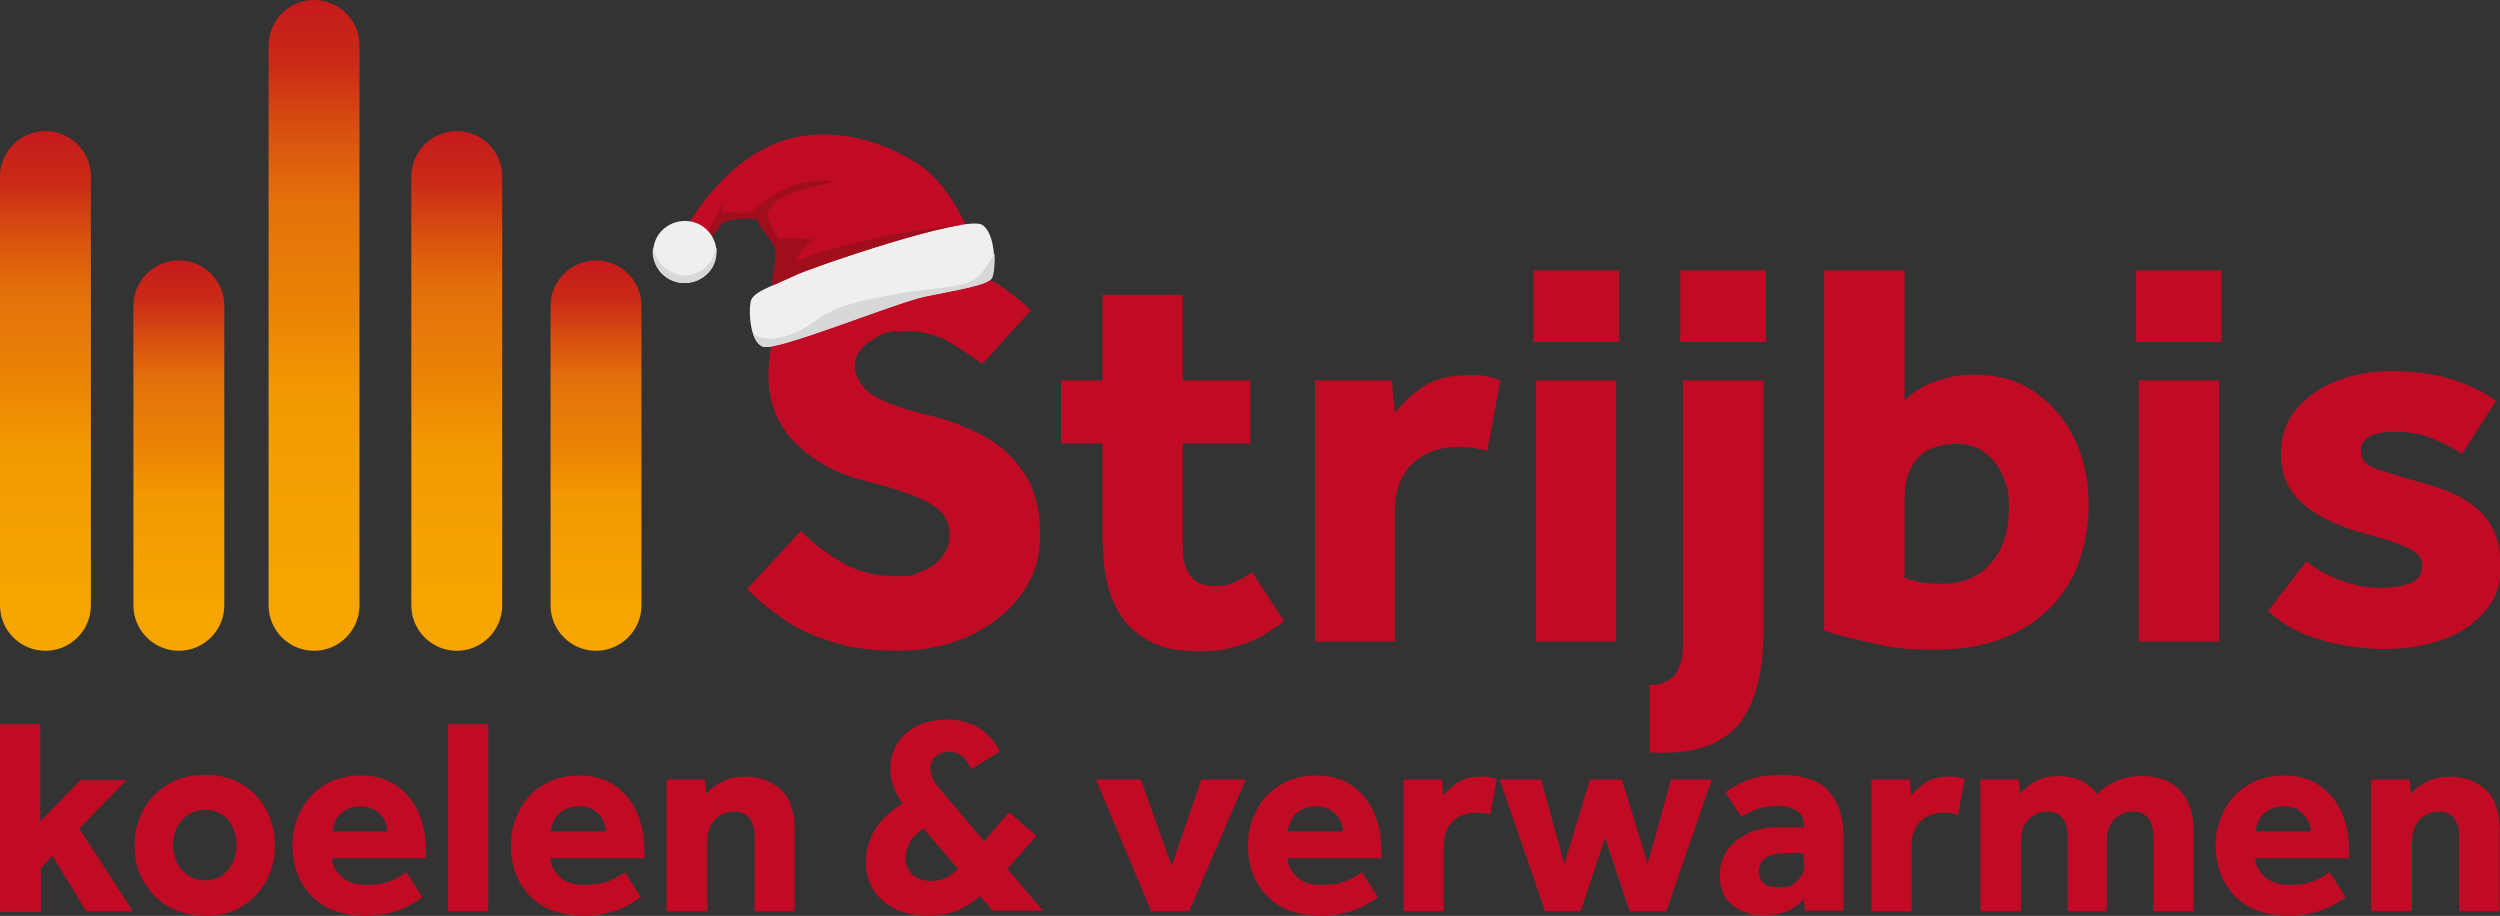
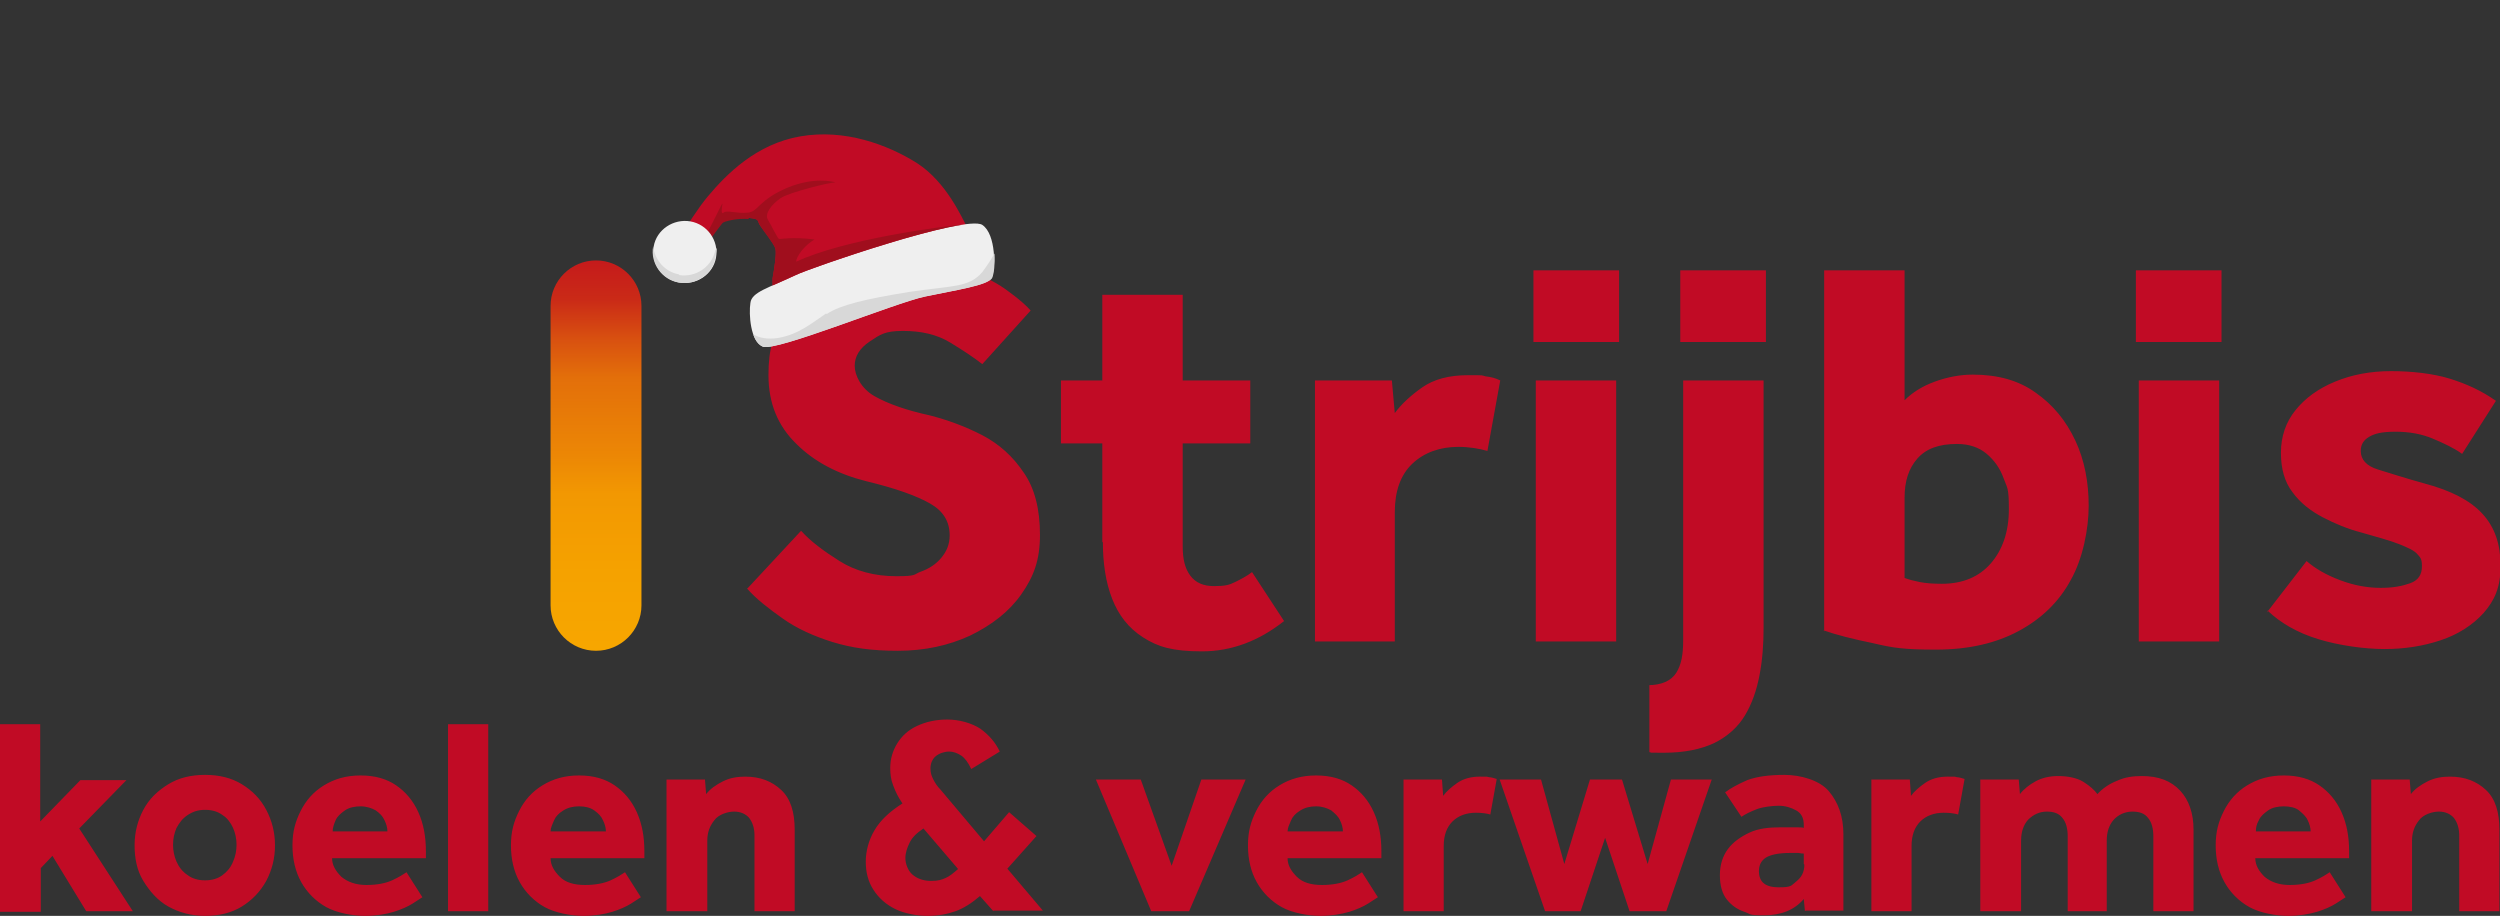
<svg xmlns="http://www.w3.org/2000/svg" id="Laag_2" version="1.1" viewBox="0 0 429.1 157.2">
  <rect x="0" y="0" width="429.1" height="157.2" fill="#333333" stroke="none" />
  <defs>
    <linearGradient id="Naamloos_verloop" data-name="Naamloos verloop" x1="7.8" y1="48.3" x2="7.8" y2="137.5" gradientTransform="matrix(1 0 0 -1 0 160)" gradientUnits="userSpaceOnUse">
      <stop offset="0" stop-color="#f7a600" />
      <stop offset=".2" stop-color="#f5a200" />
      <stop offset=".4" stop-color="#f29802" />
      <stop offset=".5" stop-color="#ec8705" />
      <stop offset=".7" stop-color="#e36f0a" />
      <stop offset=".8" stop-color="#d85010" />
      <stop offset=".9" stop-color="#ca2a17" />
      <stop offset="1" stop-color="#c51a1b" />
    </linearGradient>
    <linearGradient id="Naamloos_verloop_2" data-name="Naamloos verloop 2" x1="78.5" y1="48.3" x2="78.5" y2="137.5" gradientTransform="matrix(1 0 0 -1 0 160)" gradientUnits="userSpaceOnUse">
      <stop offset="0" stop-color="#f7a600" />
      <stop offset=".2" stop-color="#f5a200" />
      <stop offset=".4" stop-color="#f29802" />
      <stop offset=".5" stop-color="#ec8705" />
      <stop offset=".7" stop-color="#e36f0a" />
      <stop offset=".8" stop-color="#d85010" />
      <stop offset=".9" stop-color="#ca2a17" />
      <stop offset="1" stop-color="#c51a1b" />
    </linearGradient>
    <linearGradient id="Naamloos_verloop_3" data-name="Naamloos verloop 3" x1="54" y1="48.3" x2="54" y2="160" gradientTransform="matrix(1 0 0 -1 0 160)" gradientUnits="userSpaceOnUse">
      <stop offset="0" stop-color="#f7a600" />
      <stop offset=".2" stop-color="#f5a200" />
      <stop offset=".4" stop-color="#f29802" />
      <stop offset=".5" stop-color="#ec8705" />
      <stop offset=".7" stop-color="#e36f0a" />
      <stop offset=".8" stop-color="#d85010" />
      <stop offset=".9" stop-color="#ca2a17" />
      <stop offset="1" stop-color="#c51a1b" />
    </linearGradient>
    <linearGradient id="Naamloos_verloop_4" data-name="Naamloos verloop 4" x1="30.7" y1="48.3" x2="30.7" y2="115.3" gradientTransform="matrix(1 0 0 -1 0 160)" gradientUnits="userSpaceOnUse">
      <stop offset="0" stop-color="#f7a600" />
      <stop offset=".2" stop-color="#f5a200" />
      <stop offset=".4" stop-color="#f29802" />
      <stop offset=".5" stop-color="#ec8705" />
      <stop offset=".7" stop-color="#e36f0a" />
      <stop offset=".8" stop-color="#d85010" />
      <stop offset=".9" stop-color="#ca2a17" />
      <stop offset="1" stop-color="#c51a1b" />
    </linearGradient>
    <linearGradient id="Naamloos_verloop_5" data-name="Naamloos verloop 5" x1="102.4" y1="48.3" x2="102.4" y2="115.3" gradientTransform="matrix(1 0 0 -1 0 160)" gradientUnits="userSpaceOnUse">
      <stop offset="0" stop-color="#f7a600" />
      <stop offset=".2" stop-color="#f5a200" />
      <stop offset=".4" stop-color="#f29802" />
      <stop offset=".5" stop-color="#ec8705" />
      <stop offset=".7" stop-color="#e36f0a" />
      <stop offset=".8" stop-color="#d85010" />
      <stop offset=".9" stop-color="#ca2a17" />
      <stop offset="1" stop-color="#c51a1b" />
    </linearGradient>
    <style>
            .st0,.st1{fill:#efefef;fill-rule:evenodd}.st1{fill:#d8d8d8}.st4{fill:#c10b25}
        </style>
  </defs>
  <g id="Layer_1">
    <path class="st4" d="M0 156.4v-32.1h6.9V141l6.9-7.1h7.9l-8.1 8.3 9.2 14.2h-8L9 146.9 7 149v7.5H0ZM23.1 145.1c0-2.2.5-4.2 1.5-6.1s2.5-3.3 4.3-4.4 3.9-1.6 6.3-1.6 4.5.5 6.3 1.6c1.8 1.1 3.2 2.5 4.2 4.4s1.5 3.9 1.5 6.1-.5 4.2-1.5 6.1c-1 1.8-2.4 3.3-4.2 4.4-1.8 1.1-3.9 1.6-6.3 1.6s-4.5-.6-6.3-1.6-3.2-2.6-4.3-4.4-1.5-3.9-1.5-6.1Zm12.1 6c1.2 0 2.2-.3 3-.9s1.4-1.3 1.8-2.3c.4-.9.6-1.9.6-2.9s-.2-2-.6-2.9c-.4-.9-1-1.7-1.8-2.2-.8-.6-1.8-.9-3-.9s-2.1.3-3 .9-1.4 1.3-1.9 2.2c-.4.9-.6 1.9-.6 2.9s.2 2 .6 2.9c.4.9 1 1.7 1.9 2.3.8.6 1.8.9 3 .9ZM69.7 149.6l2.8 4.4c-.3.2-.9.6-1.7 1.1-.8.5-1.9 1-3.2 1.4-1.3.4-3 .7-5 .7s-4.8-.5-6.6-1.5-3.3-2.5-4.3-4.3c-1-1.8-1.5-3.9-1.5-6.3s.5-4.1 1.4-5.9 2.2-3.3 4-4.4 3.8-1.7 6.3-1.7 4.5.6 6.1 1.7 2.9 2.6 3.8 4.6 1.3 4.2 1.3 6.7v1.2H57c0 1.2.6 2.2 1.6 3.2 1.1.9 2.5 1.4 4.3 1.4s3.3-.3 4.4-.8c1.1-.5 1.9-1 2.5-1.4ZM57 142.7h9.5c0-.6-.2-1.3-.5-1.9-.3-.7-.8-1.2-1.5-1.7-.7-.4-1.6-.7-2.6-.7s-2 .2-2.7.7-1.3 1-1.6 1.7-.5 1.3-.5 1.9ZM76.9 156.4v-32.1h6.9v32.1h-6.9ZM107.2 149.6l2.8 4.4c-.3.2-.9.6-1.7 1.1-.8.5-1.9 1-3.2 1.4-1.3.4-3 .7-5 .7s-4.8-.5-6.6-1.5-3.3-2.5-4.3-4.3c-1-1.8-1.5-3.9-1.5-6.3s.5-4.1 1.4-5.9 2.2-3.3 4-4.4 3.8-1.7 6.3-1.7 4.5.6 6.1 1.7 2.9 2.6 3.8 4.6 1.3 4.2 1.3 6.7v1.2H94.5c0 1.2.6 2.2 1.6 3.2s2.5 1.4 4.3 1.4 3.3-.3 4.4-.8c1.1-.5 1.9-1 2.5-1.4Zm-12.7-6.9h9.5c0-.6-.2-1.3-.5-1.9-.3-.7-.8-1.2-1.5-1.7s-1.6-.7-2.6-.7-1.9.2-2.7.7-1.3 1-1.6 1.7-.6 1.3-.6 1.9ZM114.4 156.4v-22.6h6.6l.2 2.5c.7-.9 1.7-1.6 2.9-2.2s2.5-.8 3.8-.8c2.6 0 4.6.8 6.2 2.3s2.3 3.8 2.3 6.8v14h-6.9v-13c0-1.2-.3-2.2-.9-3-.6-.7-1.5-1.1-2.6-1.1s-2.7.5-3.4 1.5c-.8 1-1.2 2.1-1.2 3.5v12.1h-6.9ZM170.5 156.4l-2.3-2.6c-1.4 1.2-2.8 2.1-4.2 2.6s-3 .8-4.8.8-4-.4-5.6-1.2-2.8-1.9-3.7-3.3-1.3-3-1.3-4.8.5-3.7 1.5-5.4c1-1.7 2.6-3.2 4.8-4.6-.7-1-1.2-2-1.6-3.1-.4-1-.5-2-.5-3 0-1.5.4-2.9 1.2-4.2s1.9-2.3 3.4-3 3.2-1.1 5.2-1.1 4.2.6 5.7 1.6c1.5 1.1 2.6 2.4 3.3 3.9l-4.9 3c-.5-1.1-1.1-1.9-1.7-2.3s-1.3-.7-2.1-.7-1.7.3-2.3.8-.9 1.3-.9 2.1.2 1.3.5 1.9c.3.6.7 1.2 1.2 1.7l7.5 8.9 4.3-5 4.7 4.1-5 5.6 6.1 7.2h-8.5Zm-6.1-7.3-5.9-6.9c-1.2.8-2 1.6-2.4 2.5-.4.8-.7 1.7-.7 2.6s.4 2.1 1.2 2.8c.8.7 1.9 1.1 3.2 1.1s1.8-.2 2.5-.5 1.4-.9 2.1-1.5ZM197.6 156.4l-9.5-22.6h7.7l5.3 14.8 5.1-14.8h7.6l-9.7 22.6h-6.6ZM233.7 149.6l2.8 4.4c-.3.2-.9.6-1.7 1.1-.8.5-1.9 1-3.2 1.4-1.4.4-3 .7-5 .7s-4.8-.5-6.6-1.5-3.3-2.5-4.3-4.3c-1-1.8-1.5-3.9-1.5-6.3s.5-4.1 1.4-5.9 2.2-3.3 4-4.4 3.8-1.7 6.3-1.7 4.5.6 6.1 1.7 2.9 2.6 3.8 4.6 1.3 4.2 1.3 6.7v1.2H221c0 1.2.6 2.2 1.6 3.2s2.5 1.4 4.3 1.4 3.3-.3 4.4-.8c1.1-.5 1.9-1 2.5-1.4Zm-12.7-6.9h9.5c0-.6-.2-1.3-.5-1.9-.3-.7-.9-1.2-1.5-1.7-.7-.4-1.6-.7-2.6-.7s-1.9.2-2.7.7-1.3 1-1.6 1.7-.6 1.3-.6 1.9ZM240.9 156.4v-22.6h6.6l.2 2.8c.6-.8 1.4-1.5 2.4-2.2 1-.7 2.3-1.1 3.9-1.1s1.1 0 1.6.1c.4 0 .9.2 1.3.3l-1.1 6.1c-.7-.2-1.5-.3-2.5-.3-1.6 0-3 .5-4 1.5s-1.5 2.4-1.5 4.2v11.2h-6.9ZM265.2 156.4l-7.8-22.6h7.1l4 14.5 4.4-14.5h5.5l4.4 14.5 4-14.5h7l-7.8 22.6h-6.3l-4.2-12.6-4.2 12.6h-6.2ZM309.8 156.4l-.2-2.1c-1.6 1.9-3.9 2.8-6.8 2.8s-2.2-.2-3.4-.6c-1.2-.4-2.2-1.1-3-2.1s-1.2-2.4-1.2-4.2.5-3.3 1.4-4.5c.9-1.2 2.2-2.1 3.7-2.8s3.3-.9 5.3-.9h2.4c.8 0 1.4 0 1.6.1v-.5c0-1.2-.4-2-1.3-2.5s-1.9-.8-3-.8-2.8.2-3.8.6c-1 .4-1.9.8-2.6 1.3l-2.8-4.2c.9-.7 2.2-1.4 3.8-2.1 1.6-.6 3.7-.9 6.4-.9s6 .9 7.6 2.8c1.6 1.9 2.5 4.3 2.5 7.4v13.1h-6.5Zm-.2-8.1v-1.8c-.2 0-.5 0-.9-.1h-1.5c-1.9 0-3.3.3-4.1.8s-1.2 1.3-1.2 2.3c0 1.9 1.1 2.8 3.4 2.8s2.1-.3 3-1c.9-.7 1.4-1.6 1.4-2.9ZM321.2 156.4v-22.6h6.6l.2 2.8c.6-.8 1.4-1.5 2.4-2.2 1-.7 2.3-1.1 3.9-1.1s1.1 0 1.6.1c.4 0 .9.2 1.3.3l-1.1 6.1c-.7-.2-1.5-.3-2.5-.3-1.6 0-3 .5-4 1.5s-1.5 2.4-1.5 4.2v11.2h-6.9ZM339.9 156.4v-22.6h6.6l.2 2.5c.7-.9 1.6-1.6 2.7-2.2 1.1-.6 2.4-.9 3.9-.9s3.2.3 4.3 1 1.9 1.4 2.4 2.1c.9-1 2.1-1.8 3.4-2.3 1.3-.6 2.7-.8 4.2-.8 2.9 0 5 .8 6.6 2.5 1.5 1.6 2.3 3.9 2.3 6.7v14h-6.9v-12.9c0-1.3-.3-2.4-.9-3.1-.6-.8-1.5-1.1-2.7-1.1s-2.4.5-3.2 1.4-1.2 2.1-1.2 3.6v12.1h-6.7v-12.9c0-1.3-.3-2.4-.9-3.1-.6-.8-1.5-1.1-2.7-1.1s-2.3.5-3.2 1.4c-.8.9-1.2 2.1-1.2 3.6v12.1H340ZM399.8 149.6l2.8 4.4c-.3.2-.9.6-1.7 1.1-.8.5-1.9 1-3.2 1.4-1.4.4-3 .7-5 .7s-4.8-.5-6.6-1.5-3.3-2.5-4.3-4.3c-1-1.8-1.5-3.9-1.5-6.3s.5-4.1 1.4-5.9 2.2-3.3 4-4.4 3.8-1.7 6.3-1.7 4.5.6 6.1 1.7c1.6 1.1 2.9 2.6 3.8 4.6s1.3 4.2 1.3 6.7v1.2h-16.1c0 1.2.6 2.2 1.6 3.2 1.1.9 2.5 1.4 4.3 1.4s3.3-.3 4.4-.8 1.9-1 2.5-1.4Zm-12.7-6.9h9.5c0-.6-.2-1.3-.5-1.9-.3-.7-.9-1.2-1.5-1.7s-1.6-.7-2.6-.7-2 .2-2.7.7-1.3 1-1.6 1.7c-.4.7-.5 1.3-.5 1.9ZM407 156.4v-22.6h6.6l.2 2.5c.7-.9 1.7-1.6 2.9-2.2s2.5-.8 3.8-.8c2.6 0 4.6.8 6.2 2.3s2.3 3.8 2.3 6.8v14h-6.9v-13c0-1.2-.3-2.2-.9-3-.6-.7-1.5-1.1-2.6-1.1s-2.7.5-3.4 1.5c-.8 1-1.2 2.1-1.2 3.5v12.1h-6.9Z" />
-     <path d="M0 103.9V30.3c0-4.3 3.5-7.8 7.8-7.8s7.8 3.5 7.8 7.8v73.6c0 4.3-3.5 7.8-7.8 7.8S0 108.2 0 103.9Z" style="fill:url(#Naamloos_verloop)" />
-     <path d="M70.6 103.9V30.3c0-4.3 3.5-7.8 7.8-7.8s7.8 3.5 7.8 7.8v73.6c0 4.3-3.5 7.8-7.8 7.8s-7.8-3.5-7.8-7.8Z" style="fill:url(#Naamloos_verloop_2)" />
-     <path d="M46.1 103.9V7.8c0-4.3 3.5-7.8 7.8-7.8s7.8 3.5 7.8 7.8v96.1c0 4.3-3.5 7.8-7.8 7.8s-7.8-3.5-7.8-7.8Z" style="fill:url(#Naamloos_verloop_3)" />
-     <path d="M22.9 103.9V52.5c0-4.3 3.5-7.8 7.8-7.8s7.8 3.5 7.8 7.8v51.4c0 4.3-3.5 7.8-7.8 7.8s-7.8-3.5-7.8-7.8Z" style="fill:url(#Naamloos_verloop_4)" />
    <path d="M94.5 103.9V52.5c0-4.3 3.5-7.8 7.8-7.8s7.8 3.5 7.8 7.8v51.4c0 4.3-3.5 7.8-7.8 7.8s-7.8-3.5-7.8-7.8Z" style="fill:url(#Naamloos_verloop_5)" />
    <path class="st4" d="m128.2 101.1 9.3-10c1.6 1.8 3.9 3.5 6.6 5.2s6 2.6 9.7 2.6 2.9-.3 4.3-.8 2.6-1.3 3.5-2.4c.9-1.1 1.4-2.3 1.4-3.8 0-2.4-1.1-4.2-3.4-5.5-2.3-1.3-5.9-2.6-10.9-3.8-4.8-1.2-8.9-3.3-12-6.4-3.2-3.1-4.8-7-4.8-11.8s.9-6.8 2.6-9.8 4.3-5.3 7.7-7.2 7.8-2.7 13-2.7 8 .6 10.9 1.7c3 1.1 5.3 2.3 7.1 3.7 1.8 1.3 3 2.4 3.7 3.2l-8.3 9.2c-1.4-1.1-3.2-2.3-5.5-3.7s-5-2-8.1-2-3.9.6-5.7 1.8-2.6 2.6-2.6 4.2 1.1 3.9 3.4 5.2c2.3 1.3 5.4 2.4 9.5 3.3 3.1.8 6.1 1.9 9 3.4 2.9 1.5 5.3 3.7 7.1 6.4 1.9 2.7 2.8 6.3 2.8 10.7s-1.1 7.2-3.2 10.2-5.1 5.3-8.8 7.1c-3.7 1.7-7.8 2.6-12.4 2.6s-7.9-.5-11.2-1.5c-3.2-1-6.1-2.3-8.5-4s-4.5-3.3-6.1-5.1ZM189.2 93V76.1h-7.1V65.3h7.1V50.6H203v14.7h11.6v10.8H203v17.7c0 2.2.4 3.8 1.3 5s2.2 1.8 4.1 1.8 2.6-.2 3.6-.7 2-1 2.9-1.7l5.5 8.4c-4.3 3.4-9 5.2-14.1 5.2s-7.6-.8-10.1-2.4-4.2-3.8-5.3-6.6c-1.1-2.8-1.6-6.1-1.6-9.7ZM225.7 110.1V65.3h13.2l.5 5.6c1.1-1.5 2.7-3 4.7-4.4s4.6-2.1 7.8-2.1 2.2 0 3.1.2c.9.1 1.7.3 2.5.7l-2.2 12.1c-1.4-.4-3.1-.7-5-.7-3.2 0-5.9 1-7.9 2.9s-3 4.7-3 8.3v22.2h-13.8ZM263.2 58.7V46.4h14.7v12.3h-14.7Zm.4 51.4V65.3h13.8v44.8h-13.8ZM282.9 117.6c2.2 0 3.9-.7 4.8-2.1s1.2-3.2 1.2-5.6V65.3h13.8v42.5c0 2.8-.2 5.5-.7 8.1s-1.3 4.9-2.5 6.9-3 3.6-5.2 4.7c-2.3 1.1-5.2 1.7-8.7 1.7s-1.7 0-2.5-.1v-11.5Zm5.5-58.9V46.4h14.7v12.3h-14.7ZM313.1 108.4v-62h13.8v22.3c1.3-1.3 3-2.4 5.2-3.2 2.2-.8 4.4-1.2 6.5-1.2 4.3 0 7.9 1 10.8 3.1 3 2.1 5.2 4.8 6.8 8.2 1.6 3.4 2.3 7.2 2.3 11.2s-1 9.1-3.1 12.8c-2 3.7-5 6.6-8.9 8.7-3.9 2.1-8.6 3.2-14.2 3.2s-7.4-.3-10.8-1.1c-3.4-.7-6.2-1.4-8.5-2.2Zm13.8-23v13.8c.8.3 1.6.5 2.6.7 1 .2 2.2.3 3.8.3 3.6 0 6.4-1.2 8.4-3.5s3.1-5.4 3.1-9.3-.3-3.6-.9-5.3c-.6-1.7-1.6-3.1-2.9-4.2s-3-1.7-5.1-1.7c-3.1 0-5.3.8-6.8 2.5s-2.2 3.9-2.2 6.7ZM366.6 58.7V46.4h14.7v12.3h-14.7Zm.5 51.4V65.3h13.8v44.8h-13.8ZM389.1 105.1l6.8-8.8c1.5 1.3 3.4 2.4 5.8 3.3 2.4.9 4.7 1.3 6.9 1.3s3.7-.3 5.1-.8 2-1.5 2-2.9-.3-1.5-.8-2.1-1.6-1.1-3.1-1.7-3.7-1.2-6.5-2c-2.3-.6-4.5-1.5-6.6-2.6s-3.9-2.5-5.2-4.3c-1.4-1.8-2-4.1-2-6.8s.8-5.2 2.5-7.3c1.7-2.1 3.9-3.7 6.8-4.9 2.9-1.2 6.1-1.8 9.6-1.8s7.2.4 10.1 1.3 5.5 2.1 7.9 3.8l-5.8 9.1c-1.4-1-3.1-1.8-5-2.6s-4-1.2-6.4-1.2-3.6.3-4.6.9c-1 .6-1.4 1.4-1.4 2.4 0 1.5 1 2.6 3 3.2s4.7 1.5 8 2.4c4.5 1.2 7.8 2.9 9.9 5.2s3.1 5.2 3.1 8.9-1 5.9-2.9 8.1c-1.9 2.1-4.4 3.7-7.4 4.7s-6.2 1.5-9.6 1.5-7.8-.6-11.4-1.7c-3.6-1.1-6.5-2.8-8.7-4.9Z" />
  </g>
  <path d="M132.6 47.8c.3-1.7.7-4.2.5-5.1-.2-.9-2.1-3.2-2.7-4.1-.5-.9 0-1-1.9-1.2-1.9-.2-4.3.4-4.5.7-.2.3-3.1 4.1-3.1 4.1l-7.6 4.3s5-9 8.2-12.8c3.2-3.8 8.3-9 15.9-10.3 7.6-1.3 14.9 1.4 20 4.6 5.1 3.3 7.7 9.4 8.7 11.2 1 1.8 1.3 5.8 1.3 5.8s-33.6 10.5-34.2 10.1c-.6-.4-.6-7.4-.6-7.4Z" style="fill:#c10b25;fill-rule:evenodd" />
  <path class="st0" d="M136.6 47.2c-4.6 2.2-7.6 2.9-7.8 4.8-.3 1.9 0 6.6 2.1 7.5 2.2.9 22.6-7.5 27.8-8.6 5.2-1.1 10.8-1.9 11.5-3.2.7-1.4.8-7.5-1.6-9.1-2.8-1.8-29.3 7.3-32 8.6Z" />
  <path d="M128.5 37.4c1.9.2 1.4.4 1.9 1.2.5.9 2.4 3.2 2.7 4.1.2.9-.2 3.3-.5 5.1V49c1.1-.5 2.5-1.1 4-1.8 2.3-1.1 21.6-7.8 29.2-8.7-4.1.3-21 2.6-29.1 6.4-.2 0 .4-2.1 3.1-3.8-3.9-.5-6 0-6.1-.1-.2 0-1.3-2.3-1.9-3.3-.6-1 .6-2.6 2.2-3.7 1.5-1 8.4-2.7 9.4-2.7-.7-.2-3.8-.9-8.2.9-5.2 2.2-5 4.2-6.9 4.3-1.9.2-3.6-.5-4.1 0-.5.4-.3-.9-.2-1.5s-1.5 3.1-3.3 6.2c.2.2.4.4.6.7.8-1.1 2.5-3.4 2.7-3.6.2-.3 2.6-.9 4.5-.7Z" style="fill:#a00e1d;fill-rule:evenodd" />
  <path class="st1" d="M141.8 53.8c-2.4 1.6-4.7 3.6-8.2 4.2-1.9.3-3.2 0-4.3-.6.3 1 .9 1.8 1.7 2.1 2.2.9 22.6-7.5 27.8-8.6 5.2-1.1 10.8-1.9 11.5-3.2.3-.7.5-2.4.4-4.2-.5.9-1.2 2-2.1 3.2-2.3 2.7-5.1 2.3-12.5 3.4-7.4 1.2-11.8 2.2-14.2 3.8Z" />
  <path class="st0" d="M116.6 48.5c2.9.5 5.8-1.4 6.3-4.3s-1.5-5.7-4.4-6.2-5.8 1.4-6.3 4.3 1.5 5.7 4.4 6.2Z" />
  <path class="st1" d="M116.6 47.1c-2.5-.4-4.2-2.5-4.5-4.8-.5 2.9 1.5 5.7 4.4 6.2s5.8-1.4 6.3-4.3.1-1 0-1.4c-.5 2.9-3.3 4.9-6.3 4.4Z" />
</svg>